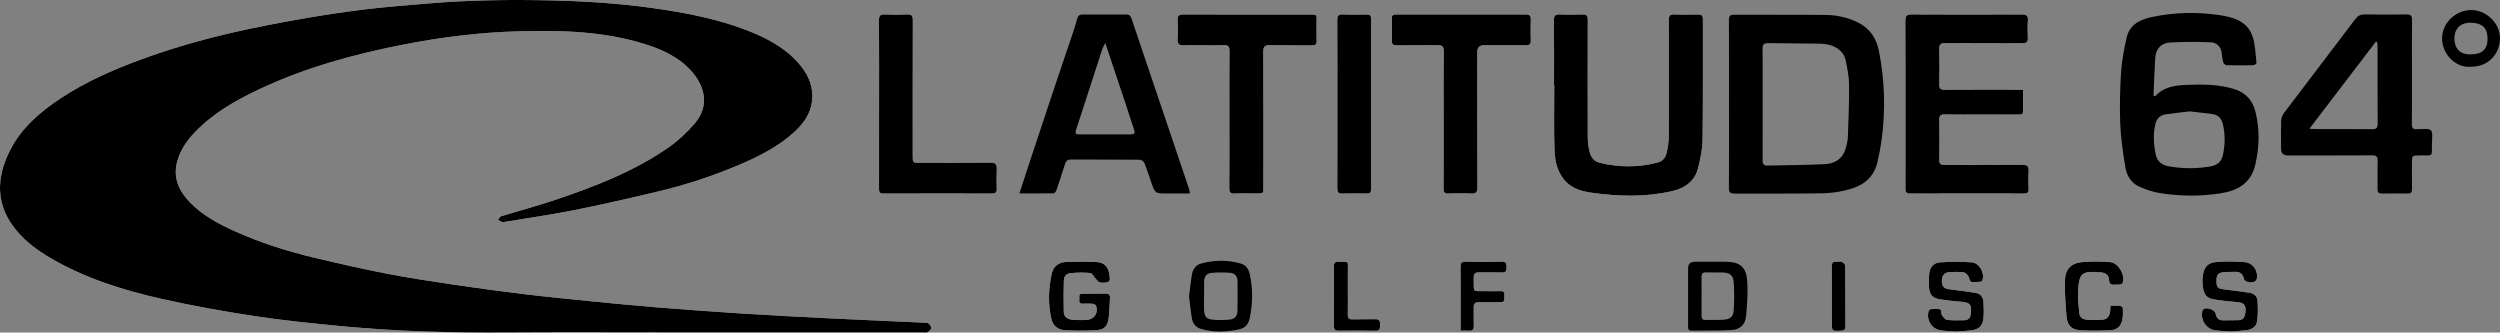
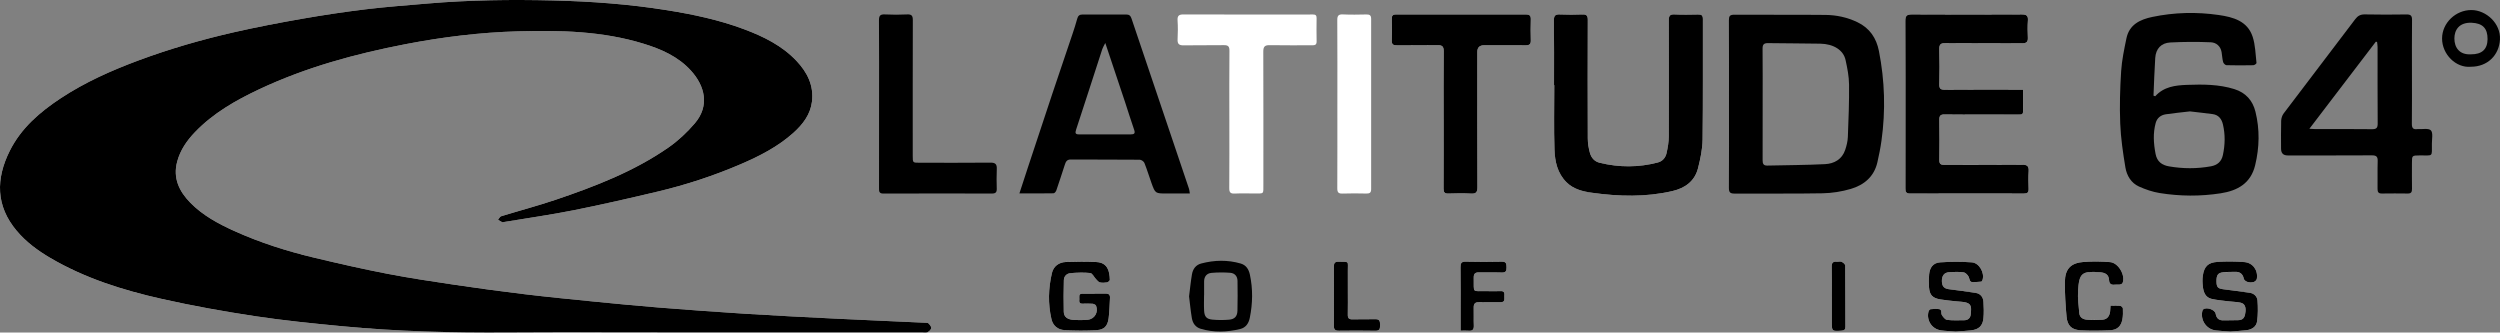
<svg xmlns="http://www.w3.org/2000/svg" id="Layer_2" viewBox="0 0 2460.89 327.32">
  <rect x="0" y="0" width="2460.89" height="327.32" fill="#808080" stroke="none" />
  <defs>
    <style>.cls-1{fill:#fff;}</style>
  </defs>
  <g id="Layer_1-2">
    <path class="cls-1" d="M666.83,327.19c80.3,0,160.6,0,240.9,0,1.83,0,3.91,.43,5.42-.28,1.54-.73,3.37-2.56,3.49-4.04,.12-1.49-1.5-3.34-2.77-4.62-.65-.66-2.2-.52-3.35-.57-29.74-1.37-59.48-2.62-89.22-4.09-29.24-1.45-58.48-2.91-87.7-4.74-28.38-1.78-56.73-3.87-85.08-6.13-21.39-1.71-42.75-3.78-64.1-5.9-22.68-2.25-45.37-4.49-68-7.21-22.95-2.76-45.87-5.87-68.74-9.26-22.36-3.32-44.75-6.68-66.94-10.97-23.65-4.57-47.15-9.95-70.59-15.52-27.36-6.5-54.12-14.97-79.79-26.6-15.65-7.09-30.74-15.23-42.92-27.6-11.05-11.22-17.4-24.26-13.05-40.55,3.03-11.37,9.5-20.7,17.54-29.07,17.91-18.65,39.95-31.21,63.04-42.09,45.99-21.67,94.65-34.92,144.36-44.51,36.46-7.04,73.32-11.56,110.47-12.61,41.67-1.17,83.26-.24,123.61,12.16,17.46,5.36,34.02,12.56,46.66,26.44,13.83,15.18,18.69,34.67,3.8,52.04-7.59,8.85-16.38,17.11-25.94,23.75-33.86,23.49-72.01,38.2-110.76,51.33-17.76,6.02-35.95,10.79-53.88,16.31-1.26,.39-2.05,2.28-3.06,3.48,1.36,.8,2.68,1.69,4.11,2.35,.52,.24,1.31-.08,1.96-.19,22.96-3.83,46.03-7.08,68.84-11.64,27.69-5.53,55.23-11.87,82.71-18.4,27.82-6.61,54.92-15.53,81.21-26.83,18.69-8.03,36.71-17.21,51.97-30.94,9.21-8.29,16.63-17.91,18.22-30.6,1.98-15.84-4.6-28.87-15.15-40.06-14.26-15.12-32.45-24.03-51.56-31.22-24.68-9.28-50.33-14.67-76.31-18.83-37.05-5.93-74.39-8.64-111.81-9.54-41.1-.98-82.24-.51-123.26,3.02-20.39,1.75-40.82,3.24-61.13,5.7-20.96,2.53-41.86,5.69-62.66,9.32-22.25,3.88-44.47,8.13-66.5,13.14-32.08,7.29-63.69,16.37-94.56,27.87-26.66,9.92-52.57,21.44-76.38,37.13-20.61,13.59-39.14,29.44-50.39,52.01-13.67,27.43-13.75,53.95,6.82,78.49,9.29,11.08,20.8,19.54,33.19,26.82,34.17,20.06,71.57,31.77,109.87,40.36,30.3,6.8,60.95,12.29,91.65,16.94,28.42,4.31,57.09,7.16,85.73,9.9,54.06,5.16,108.28,6.49,162.58,6.14,55.81-.36,111.62-.08,167.43-.08Z" />
    <path class="cls-1" d="M1529.72,83.82c.09,0,.19,0,.28,0,0,21.11-.49,42.23,.19,63.31,.38,11.79,2.86,23.44,11.93,32.37,6.92,6.82,15.99,8.97,24.94,10.23,26.49,3.71,53.06,4.46,79.36-1.7,12.26-2.87,21.8-9.69,25.03-22.36,2.36-9.25,4.4-18.87,4.52-28.35,.5-39.55,.18-79.11,.3-118.67,.01-3.72-1.57-4.47-4.81-4.41-7.66,.15-15.34,.34-22.98-.06-4.75-.25-5.79,1.44-5.77,5.92,.17,38.06,.18,76.12,0,114.18-.03,5.41-.99,10.89-2.14,16.21-.99,4.57-3.83,8.17-8.64,9.43-19.02,4.98-38.09,4.96-57.19,.31-5.31-1.29-8.35-4.99-9.68-9.75-1.29-4.58-2.08-9.46-2.1-14.21-.16-38.89-.14-77.78,0-116.68,.01-4.1-1.16-5.56-5.36-5.39-7.32,.3-14.66,.32-21.98,0-4.47-.2-6.06,1.02-6,5.79,.26,21.27,.11,42.55,.11,63.82Z" />
    <path class="cls-1" d="M1991.41,88.22c-2.59,0-4.4,0-6.2,0-23.65,0-47.29-.1-70.94,.09-4.25,.03-5.36-1.32-5.27-5.39,.24-11.46,.31-22.94-.02-34.4-.14-4.86,1.4-6.16,6.19-6.12,25.14,.22,50.29,.03,75.43,.18,4.11,.02,5.72-1.27,5.55-5.42-.24-5.64-.39-11.32,.05-16.94,.39-5.04-1.63-6.05-6.27-6.03-35.97,.17-71.94,.19-107.91-.02-5.07-.03-6.5,1.43-6.47,6.47,.2,36.56,.11,73.12,.11,109.69,0,18.28,.04,36.56-.03,54.84-.01,3.22,.35,5.34,4.49,5.33,37.47-.11,74.94-.08,112.4-.03,3.19,0,4.47-1.16,4.38-4.4-.17-5.81-.34-11.65,.04-17.44,.33-5.03-1.38-6.57-6.47-6.52-25.48,.24-50.96,.06-76.43,.17-3.54,.02-5.07-.84-5.01-4.71,.19-13.29,.19-26.59,0-39.88-.05-3.96,1.34-5.11,5.24-5.04,12.15,.22,24.31,.08,36.47,.08,11.99,0,23.98,.02,35.97-.02,2.06,0,4.69,.59,4.71-2.81,.04-6.95,.01-13.89,.01-21.69Z" />
    <path class="cls-1" d="M1210.12,117.41c0,22.61,.1,45.22-.09,67.82-.04,4.19,1.23,5.5,5.37,5.3,6.48-.31,12.99-.06,19.48-.09,9.52-.04,8.73,1.01,8.73-8.96,.01-43.55,.07-87.11-.08-130.66-.02-4.73,1.33-6.46,6.21-6.36,13.82,.26,27.65,.06,41.47,.12,2.77,.01,4.89-.11,4.81-3.83-.17-7.64-.11-15.29-.02-22.94,.03-2.56-.94-3.59-3.51-3.54-4.83,.1-9.66,.02-14.49,.02-37.64,0-75.29,.06-112.93-.08-4.53-.02-6.23,1.24-5.92,5.93,.4,6.12,.34,12.31,.02,18.44-.24,4.53,1.25,6.15,5.92,6.06,13.15-.26,26.32,.07,39.47-.19,4.39-.09,5.7,1.21,5.65,5.63-.21,22.44-.1,44.88-.1,67.32Z" />
    <path class="cls-1" d="M1421.02,117.34c0,22.77,.07,45.55-.07,68.32-.02,3.68,1.08,5,4.84,4.87,7.32-.25,14.67-.37,21.98,.03,4.97,.27,6.53-1.13,6.51-6.31-.21-44.38-.12-88.77-.12-133.15q0-6.52,6.72-6.54c13.66-.01,27.32-.08,40.97,.05,3.64,.04,5.09-1.21,4.98-4.92-.2-6.81-.21-13.63,0-20.44,.12-3.62-1.03-5.01-4.79-5-42.64,.09-85.28,.09-127.92,0-3.46,0-4.19,1.43-4.12,4.48,.15,6.98,.26,13.97-.03,20.94-.17,4.1,1.46,5.02,5.25,4.97,13.32-.19,26.65,.08,39.97-.16,4.6-.08,5.96,1.46,5.91,6.04-.22,22.27-.1,44.55-.1,66.82Z" />
-     <path class="cls-1" d="M865.32,102.4c0,27.58,.02,55.17-.03,82.75,0,3.06-.07,5.4,4.29,5.38,35.63-.14,71.26-.1,106.9-.03,3.43,0,4.78-1.16,4.69-4.63-.17-6.48-.27-12.97,.03-19.44,.22-4.68-1.26-6.38-6.19-6.34-23.31,.23-46.62,.11-69.93,.1-6.6,0-6.61-.02-6.61-6.65,0-44.53-.05-89.07,.08-133.6,.01-4.23-.95-5.97-5.52-5.75-7.31,.36-14.66,.38-21.97,0-4.73-.25-5.86,1.43-5.83,5.94,.19,27.42,.1,54.84,.09,82.26Z" />
    <path class="cls-1" d="M1316.44,102.13c0,27.75,.06,55.5-.07,83.24-.02,3.82,1.01,5.31,5.06,5.17,7.81-.29,15.65-.2,23.47-.03,3.27,.07,4.8-.71,4.8-4.39-.09-55.83-.09-111.66,0-167.49,0-3.69-1.53-4.46-4.8-4.39-7.66,.17-15.33,.31-22.97-.05-4.52-.21-5.6,1.4-5.57,5.68,.17,27.42,.09,54.83,.09,82.25Z" />
    <path class="cls-1" d="M1077.51,289.03c-4,0-7.99-.02-11.99,0-4.2,.02-2.85,3.25-3.03,5.46-.18,2.17-.36,4.5,3.04,4.4,3.33-.1,6.67-.19,9.98,.08,1.23,.1,3.03,.97,3.43,1.95,2.54,6.16-1.37,13.07-8.03,13.77-4.93,.52-9.98,.46-14.93,.07-4.63-.36-8.7-2.54-8.84-7.78-.28-10.4-.17-20.81,.08-31.21,.09-3.99,2.93-6.63,6.68-6.94,6.42-.53,12.96-.81,19.33-.09,2.08,.23,3.72,3.95,5.66,5.98,1.16,1.22,2.37,2.86,3.83,3.22,2.19,.54,4.67,.39,6.94,0,1.09-.19,2.83-1.62,2.81-2.46-.2-8.63-2.14-16.99-13.24-17.56-9.93-.51-19.91-.39-29.85-.05-7,.24-12.32,4.15-13.9,10.9-3.5,14.99-3.96,30.21-.46,45.31,1.52,6.55,6.37,10.48,12.8,10.84,10.58,.6,21.25,.68,31.83,.02,7.32-.46,10.64-4.11,11.62-11.45,.9-6.7,.94-13.53,1.36-20.3,.18-2.92-1.12-4.28-4.12-4.2-3.66,.1-7.32,.02-10.99,.02Z" />
    <path class="cls-1" d="M2195.57,326.37c5.03-.41,10.35-.68,15.62-1.3,5.42-.64,9.91-3.42,10.62-8.94,.86-6.66,.87-13.52,.36-20.22-.3-3.92-3.2-7.02-7.49-7.66-8.69-1.3-17.41-2.38-26.12-3.5-5.45-.71-6.7-2.1-6.77-7.77-.07-6.2,1.47-8.44,6.78-8.98,3.79-.39,7.64-.26,11.45-.4,4.9-.17,7.7,1.97,8.73,6.93,.27,1.28,2.31,2.67,3.79,3.1,1.84,.53,4.06,.49,5.92-.03,1.23-.34,2.83-1.83,3.03-3.02,1.44-8.47-3.85-15.96-12.36-16.59-8.74-.65-17.6-.75-26.35-.17-9.29,.62-13.08,4.48-14.42,13.5-.53,3.56-.4,7.31,.04,10.91,.67,5.48,2.52,10.65,8.71,12.03,5.17,1.15,10.49,1.63,15.76,2.29,4.11,.51,8.3,.53,12.34,1.33,4.76,.94,5.57,4.84,5.16,8.88-.41,4.07-1.33,8.18-6.65,8.4-4.97,.21-9.96,.05-14.93,.2-4.62,.14-7-1.95-7.81-6.5-.73-4.08-8.91-6.84-12.21-4.3-.46,.35-.76,1.06-.89,1.66-2.07,8.94,3.91,17.84,12.97,19.01,4.77,.61,9.6,.77,14.71,1.15Z" />
    <path class="cls-1" d="M1925.16,326.36c5.02-.37,10.18-.55,15.28-1.18,7.42-.91,11.19-4.42,11.93-11.75,.55-5.4,.36-10.91,.02-16.35-.28-4.55-2.86-7.97-7.51-8.73-8.82-1.45-17.72-2.47-26.58-3.67-4.77-.65-6.74-2.96-6.82-8.02-.08-5.07,2.27-8.34,6.91-8.68,4.79-.35,9.68-.51,14.41,.11,1.89,.25,4.11,2.49,5.05,4.38,1.12,2.27,.54,5.5,4.5,5.26,2.64-.16,5.3-.18,7.92-.5,.51-.06,1.07-1.18,1.29-1.91,2.05-6.87-3.34-16.53-10.59-17.06-10.38-.76-20.89-.72-31.27,.01-6.68,.47-10.12,4.96-10.76,11.76-.4,4.26-.44,8.6-.11,12.86,.59,7.5,3.39,10.49,11,11.83,5.06,.89,10.2,1.28,15.31,1.87,3.45,.4,7.02,.36,10.33,1.25,6.09,1.65,4.7,6.89,4.46,11.19-.2,3.75-2.43,6.18-6.44,6.21-5.64,.05-11.34,.35-16.9-.36-1.95-.25-4-2.9-5.2-4.93-1.1-1.85,.73-5.41-3.13-5.72-2.64-.22-5.33-.17-7.95,.16-.78,.1-1.77,1.48-2.01,2.43-2.15,8.67,3.44,17.15,12.28,18.39,4.76,.67,9.6,.79,14.56,1.16Z" />
    <path class="cls-1" d="M2077.49,300.91c-.14,2.21-.18,3.84-.36,5.45-.53,4.62-2.78,8.01-7.67,8.35-5.12,.35-10.31,.35-15.43-.08-3.64-.31-6.9-2.2-7.27-6.34-.66-7.26-1.67-14.6-1.23-21.83,1.06-17.8,3.79-19.84,21.53-18.49,4.98,.38,8.73,2,9.01,7.79,.17,3.53,2.12,4.89,5.62,4.41,1.63-.22,3.35,.14,4.98-.11,.97-.15,2.35-.75,2.67-1.51,3.1-7.34-3.99-19.86-12.2-20.55-8.57-.72-17.27-.8-25.84-.2-12.88,.91-18.61,6.85-18.73,19.79-.1,11.41,.64,22.86,1.67,34.23,.78,8.56,4.92,12.73,13.48,13.24,9.91,.6,19.91,.45,29.84-.06,6.59-.33,10.34-4.04,11.59-10.47,.69-3.55,.65-7.28,.52-10.91-.04-.94-1.61-2.49-2.6-2.6-3.07-.34-6.21-.13-9.58-.13Z" />
    <path class="cls-1" d="M1437.76,325.48c3.21,0,5.53-.17,7.81,.04,3.88,.35,5.38-1.13,5.2-5.11-.27-5.8,.08-11.63-.12-17.43-.14-4.08,1.48-5.68,5.57-5.57,6.98,.19,13.98,0,20.97,.06,4.7,.03,3.48-3.42,3.64-6.03,.15-2.58,.3-5.07-3.62-4.9-4.65,.2-9.32,.12-13.98,.03-14.78-.28-12.21,2.56-12.56-13.15-.08-3.77,1.24-5.42,5.22-5.31,7.48,.21,14.98-.13,22.46,.14,4.04,.15,4.68-1.71,4.61-5.11-.07-3.31-.09-5.69-4.65-5.58-11.81,.28-23.63,.28-35.44,0-4.36-.1-5.24,1.54-5.19,5.48,.19,15.61,.08,31.22,.08,46.83,0,4.95,0,9.91,0,15.6Z" />
    <path class="cls-1" d="M1326.76,285.81c0-6.48,.08-12.95-.02-19.43-.15-9.57,2.05-8.59-9.23-8.76-3.55-.05-4.52,1.41-4.5,4.77,.12,19.43,.15,38.86-.02,58.29-.03,3.79,1.34,4.9,4.93,4.85,11.98-.14,23.96-.21,35.94,.04,4.57,.09,4.56-2.35,4.59-5.66,.03-3.4-.24-5.84-4.67-5.71-7.48,.22-14.98-.08-22.46,.14-3.54,.1-4.69-1.19-4.62-4.62,.16-7.97,.05-15.94,.05-23.91Z" />
    <path class="cls-1" d="M1803.1,291.89c0,8.31,0,16.62,0,24.93,0,9.25,.15,9.33,9.49,8.69,2.61-.18,3.91-.94,3.9-3.83-.08-20.11,.02-40.22-.2-60.33-.01-1.23-1.97-2.91-3.4-3.53-1.4-.61-3.28-.03-4.94-.18-3.6-.31-5.02,1.05-4.94,4.84,.22,9.8,.07,19.61,.07,29.42Z" />
    <path d="M666.83,327.19c-55.81,0-111.62-.28-167.43,.08-54.3,.35-108.52-.97-162.58-6.14-28.63-2.74-57.3-5.59-85.73-9.9-30.71-4.65-61.36-10.14-91.65-16.94-38.3-8.59-75.69-20.31-109.87-40.36-12.39-7.27-23.9-15.74-33.19-26.82-20.58-24.53-20.49-51.06-6.82-78.49,11.25-22.58,29.78-38.43,50.39-52.01,23.81-15.69,49.72-27.21,76.38-37.13,30.87-11.49,62.48-20.58,94.56-27.87,22.02-5,44.24-9.25,66.5-13.14,20.8-3.63,41.7-6.79,62.66-9.32,20.31-2.46,40.74-3.95,61.13-5.7C462.19-.06,503.33-.53,544.43,.45c37.42,.89,74.77,3.61,111.81,9.54,25.98,4.16,51.63,9.55,76.31,18.83,19.11,7.18,37.31,16.09,51.56,31.22,10.54,11.18,17.12,24.21,15.15,40.06-1.58,12.68-9.01,22.31-18.22,30.6-15.26,13.73-33.29,22.91-51.97,30.94-26.29,11.29-53.4,20.22-81.21,26.83-27.48,6.53-55.02,12.87-82.71,18.4-22.81,4.56-45.88,7.81-68.84,11.64-.66,.11-1.44,.42-1.96,.19-1.43-.65-2.75-1.55-4.11-2.35,1.01-1.19,1.8-3.09,3.06-3.48,17.94-5.52,36.12-10.29,53.88-16.31,38.74-13.12,76.9-27.84,110.76-51.33,9.57-6.64,18.36-14.9,25.94-23.75,14.89-17.37,10.03-36.86-3.8-52.04-12.64-13.87-29.2-21.07-46.66-26.44-40.36-12.4-81.94-13.33-123.61-12.16-37.15,1.05-74.01,5.57-110.47,12.61-49.71,9.59-98.37,22.85-144.36,44.51-23.09,10.88-45.13,23.44-63.04,42.09-8.03,8.36-14.5,17.7-17.54,29.07-4.35,16.29,2.01,29.33,13.05,40.55,12.18,12.37,27.27,20.51,42.92,27.6,25.66,11.63,52.43,20.1,79.79,26.6,23.44,5.57,46.94,10.95,70.59,15.52,22.19,4.29,44.57,7.65,66.94,10.97,22.87,3.39,45.78,6.5,68.74,9.26,22.63,2.72,45.32,4.96,68,7.21,21.35,2.12,42.71,4.19,64.1,5.9,28.34,2.26,56.7,4.35,85.08,6.13,29.22,1.83,58.46,3.29,87.7,4.74,29.73,1.47,59.48,2.72,89.22,4.09,1.15,.05,2.7-.09,3.35,.57,1.27,1.28,2.89,3.13,2.77,4.62-.12,1.48-1.95,3.31-3.49,4.04-1.51,.72-3.59,.28-5.42,.28-80.3,0-160.6,0-240.9,0Z" />
    <path d="M1701.94,102.68c0-27.59,.07-55.19-.08-82.78-.02-4.02,.95-5.44,5.24-5.41,29.98,.18,59.96-.11,89.94,.2,10.83,.11,21.38,2.4,31.31,7.16,12.09,5.8,18.66,15.61,21.18,28.37,5.77,29.23,6.64,58.63,2.53,88.14-1,7.2-2.43,14.37-4.06,21.46-3.23,14.06-13.08,22.28-26.14,26.13-8.96,2.64-18.55,4.15-27.9,4.32-28.8,.54-57.62,.11-86.44,.29-4.37,.03-5.7-1.17-5.67-5.6,.19-27.42,.09-54.85,.09-82.28Zm33.14-.42c0,18.44,.04,36.89-.04,55.33-.02,3.33,.66,5.49,4.59,5.4,18.95-.46,37.93-.46,56.85-1.42,9.08-.46,16.74-4.72,19.87-14.11,1.35-4.06,2.43-8.38,2.59-12.62,.67-17.21,1.36-34.45,1.18-51.67-.09-8.04-1.7-16.16-3.43-24.07-2.13-9.77-11.75-15.85-24.84-16.11-17.14-.33-34.28-.25-51.42-.54-4.1-.07-5.48,1.31-5.44,5.47,.19,18.11,.08,36.22,.08,54.33Z" />
    <path d="M2121.51,94.73c8.52-9.42,19.74-10.77,31.41-11.19,15.67-.57,31.23-.56,46.44,4.16,11.27,3.49,18.08,11.29,20.79,22.2,4.35,17.51,3.96,35.19-.28,52.76-4.29,17.77-17.2,25.01-33.87,27.61-20.05,3.12-40.16,2.97-60.14-.25-6.95-1.12-13.86-3.5-20.31-6.39-7.83-3.51-12.06-10.83-13.4-18.81-2.4-14.35-4.52-28.87-5.1-43.38-.68-17.06-.17-34.23,.91-51.29,.68-10.85,2.99-21.65,5.19-32.34,2.8-13.6,13.4-18.61,25.51-21.14,21.68-4.53,43.59-5.06,65.47-1.88,14.14,2.05,28.15,5.87,33.26,21.35,2.7,8.16,2.8,17.2,3.81,25.87,.07,.64-2.02,2.17-3.12,2.19-8.82,.19-17.66,.23-26.48-.03-1.16-.03-2.92-1.83-3.26-3.11-.85-3.16-.95-6.51-1.51-9.76-1.02-5.95-5.35-9.45-10.64-9.67-13.25-.55-26.57-.5-39.82,.18-8.98,.46-14.26,6.15-14.85,15.2-.81,12.37-1.16,24.76-1.71,37.14,.55,.2,1.11,.4,1.66,.6Zm34.2,14.92c-7.94,.93-15.86,1.67-23.72,2.84-4.93,.74-8.66,3.56-10.03,8.56-2.76,10.13-2.07,20.28-.1,30.51,1.45,7.52,6.21,10.99,13.21,12.2,13.73,2.38,27.46,2.44,41.19-.04,6.4-1.15,10.49-4.65,11.86-11.09,2.14-10.03,2.4-20.08,.05-30.1-1.27-5.42-4.24-9.43-10.15-10.22-7.38-.99-14.78-1.77-22.31-2.66Z" />
    <path d="M1171.19,190.46c-7.92,0-15.35,0-22.79,0-11.16,0-11.21,.02-14.96-10.39-2.36-6.55-4.34-13.23-6.94-19.68-.59-1.47-2.99-3.15-4.57-3.17-22.64-.21-45.29-.06-67.93-.22-4.08-.03-4.96,2.49-5.92,5.4-2.73,8.33-5.4,16.69-8.26,24.98-.41,1.17-1.76,2.86-2.7,2.88-10.91,.2-21.83,.13-33.66,.13,3.02-9.26,5.71-17.56,8.45-25.85,8.01-24.22,16-48.45,24.08-72.64,6.5-19.45,13.14-38.85,19.67-58.29,1.69-5.02,3.33-10.07,4.71-15.18,.77-2.87,2.19-4.17,5.22-4.16,14.32,.08,28.64,.07,42.96,0,2.95-.01,4.3,1.12,5.27,4.01,14,41.75,28.15,83.45,42.27,125.16,4.78,14.12,9.56,28.25,14.3,42.38,.4,1.2,.46,2.52,.82,4.63Zm-83.2-148.16c-1.44,2.93-2.43,4.44-2.96,6.09-8.61,26.44-17.08,52.93-25.8,79.34-1.15,3.48-.48,4.57,3.03,4.56,16.97-.04,33.94-.04,50.91-.01,3.31,0,4.49-.97,3.24-4.52-3.13-8.91-5.86-17.96-8.84-26.92-6.31-18.98-12.68-37.95-19.57-58.54Z" />
    <path d="M1529.72,83.82c0-21.27,.15-42.55-.11-63.82-.06-4.77,1.53-5.98,6-5.79,7.31,.32,14.66,.3,21.98,0,4.2-.17,5.37,1.28,5.36,5.39-.13,38.89-.15,77.78,0,116.68,.02,4.75,.82,9.63,2.1,14.21,1.34,4.76,4.37,8.46,9.68,9.75,19.1,4.65,38.17,4.67,57.19-.31,4.81-1.26,7.65-4.86,8.64-9.43,1.15-5.32,2.11-10.79,2.14-16.21,.18-38.06,.16-76.12,0-114.18-.02-4.48,1.02-6.17,5.77-5.92,7.64,.39,15.32,.2,22.98,.06,3.24-.06,4.83,.69,4.81,4.41-.11,39.56,.2,79.12-.3,118.67-.12,9.48-2.16,19.1-4.52,28.35-3.23,12.67-12.77,19.49-25.03,22.36-26.3,6.16-52.87,5.41-79.36,1.7-8.95-1.25-18.01-3.41-24.94-10.23-9.07-8.93-11.55-20.58-11.93-32.37-.68-21.08-.19-42.21-.19-63.31-.09,0-.19,0-.28,0Z" />
    <path d="M2374.21,71c0,16.95,.12,33.89-.09,50.84-.05,4.21,1.34,5.83,5.43,5.23,.16-.02,.33-.01,.5,0,4.42,.27,10.53-1.09,12.79,1.25,2.31,2.4,1.02,8.42,1.01,12.86-.04,13.97,1.52,11.63-11.96,11.8-7.68,.1-7.68,.02-7.68,7.5,0,8.47-.09,16.95,.05,25.42,.05,3.06-.78,4.64-4.17,4.59-8.49-.12-16.98-.12-25.47,0-3.3,.05-4.31-1.39-4.27-4.52,.13-9.14-.15-18.28,.13-27.41,.14-4.41-1.37-5.68-5.73-5.65-27.63,.17-55.27,.09-82.91,.09q-6.47,0-6.48-6.67c0-9.14-.17-18.28,.11-27.41,.08-2.45,.96-5.29,2.43-7.23,23.42-30.99,47.02-61.84,70.47-92.81,2.53-3.35,5.23-4.8,9.57-4.7,13.64,.31,27.3,.23,40.95,.04,4.13-.06,5.45,1.29,5.4,5.44-.2,17.11-.09,34.22-.09,51.34Zm-100.96,55.76c2.86,.15,4.3,.3,5.75,.3,18.63,.02,37.26-.13,55.89,.11,4.47,.06,5.63-1.35,5.6-5.67-.18-25.07-.07-50.14-.1-75.21,0-1.67-.33-3.33-.5-5-.4-.08-.81-.17-1.21-.25-21.55,28.24-43.11,56.48-65.42,85.72Z" />
    <path d="M1991.41,88.22c0,7.8,.03,14.75-.01,21.69-.02,3.4-2.65,2.81-4.71,2.81-11.99,.04-23.98,.02-35.97,.02-12.16,0-24.32,.14-36.47-.08-3.89-.07-5.29,1.07-5.24,5.04,.18,13.29,.19,26.59,0,39.88-.06,3.87,1.47,4.73,5.01,4.71,25.48-.11,50.96,.07,76.43-.17,5.1-.05,6.81,1.49,6.47,6.52-.38,5.79-.21,11.63-.04,17.44,.09,3.24-1.18,4.41-4.38,4.4-37.47-.06-74.94-.08-112.4,.03-4.14,.01-4.5-2.11-4.49-5.33,.07-18.28,.03-36.56,.03-54.84,0-36.56,.09-73.12-.11-109.69-.03-5.04,1.4-6.5,6.47-6.47,35.97,.21,71.94,.18,107.91,.02,4.64-.02,6.66,.99,6.27,6.03-.44,5.62-.28,11.3-.05,16.94,.17,4.15-1.44,5.44-5.55,5.42-25.14-.15-50.29,.04-75.43-.18-4.79-.04-6.33,1.26-6.19,6.12,.34,11.46,.27,22.93,.02,34.4-.09,4.07,1.03,5.42,5.27,5.39,23.64-.19,47.29-.09,70.94-.09,1.81,0,3.62,0,6.2,0Z" />
-     <path d="M1210.12,117.41c0-22.44-.11-44.88,.1-67.32,.04-4.42-1.27-5.72-5.65-5.63-13.15,.26-26.32-.07-39.47,.19-4.67,.09-6.16-1.52-5.92-6.06,.32-6.13,.38-12.32-.02-18.44-.31-4.7,1.39-5.95,5.92-5.93,37.64,.15,75.29,.08,112.93,.08,4.83,0,9.66,.08,14.49-.02,2.57-.05,3.54,.98,3.51,3.54-.09,7.65-.15,15.3,.02,22.94,.08,3.72-2.05,3.84-4.81,3.83-13.83-.06-27.65,.14-41.47-.12-4.87-.09-6.22,1.64-6.21,6.36,.15,43.55,.1,87.11,.08,130.66,0,9.97,.78,8.93-8.73,8.96-6.5,.02-13-.22-19.48,.09-4.14,.2-5.4-1.11-5.37-5.3,.19-22.61,.09-45.22,.09-67.82Z" />
    <path d="M1421.02,117.34c0-22.28-.12-44.55,.1-66.82,.04-4.58-1.31-6.12-5.91-6.04-13.32,.23-26.65-.03-39.97,.16-3.79,.05-5.42-.87-5.25-4.97,.29-6.97,.18-13.96,.03-20.94-.07-3.05,.66-4.49,4.12-4.48,42.64,.09,85.28,.09,127.92,0,3.77,0,4.91,1.38,4.79,5-.22,6.81-.2,13.63,0,20.44,.11,3.71-1.34,4.96-4.98,4.92-13.66-.13-27.32-.06-40.97-.05q-6.71,0-6.72,6.54c0,44.38-.09,88.77,.12,133.15,.02,5.19-1.53,6.59-6.51,6.31-7.31-.4-14.66-.28-21.98-.03-3.77,.13-4.87-1.19-4.84-4.87,.13-22.77,.07-45.55,.07-68.32Z" />
    <path d="M865.32,102.4c0-27.42,.1-54.84-.1-82.26-.03-4.51,1.1-6.19,5.83-5.94,7.31,.38,14.66,.36,21.97,0,4.57-.22,5.54,1.52,5.52,5.75-.13,44.53-.08,89.07-.08,133.6,0,6.62,0,6.65,6.61,6.65,23.31,0,46.62,.13,69.93-.1,4.93-.05,6.41,1.65,6.19,6.34-.3,6.47-.2,12.96-.03,19.44,.09,3.47-1.26,4.64-4.69,4.63-35.63-.08-71.26-.11-106.9,.03-4.36,.02-4.3-2.32-4.29-5.38,.04-27.58,.03-55.17,.03-82.75Z" />
-     <path d="M1316.44,102.13c0-27.42,.08-54.83-.09-82.25-.03-4.29,1.05-5.9,5.57-5.68,7.64,.36,15.31,.21,22.97,.05,3.27-.07,4.8,.7,4.8,4.39-.09,55.83-.09,111.66,0,167.49,0,3.68-1.52,4.46-4.8,4.39-7.82-.17-15.66-.26-23.47,.03-4.05,.15-5.07-1.35-5.06-5.17,.13-27.75,.07-55.5,.07-83.24Z" />
+     <path d="M1316.44,102.13Z" />
    <path d="M1077.51,289.03c3.66,0,7.33,.08,10.99-.02,3-.08,4.3,1.29,4.12,4.2-.42,6.77-.45,13.59-1.36,20.3-.99,7.34-4.3,10.99-11.62,11.45-10.57,.66-21.24,.58-31.83-.02-6.43-.36-11.28-4.29-12.8-10.84-3.5-15.1-3.04-30.32,.46-45.31,1.58-6.75,6.9-10.65,13.9-10.9,9.94-.35,19.92-.46,29.85,.05,11.1,.57,13.04,8.93,13.24,17.56,.02,.84-1.72,2.27-2.81,2.46-2.26,.39-4.74,.54-6.94,0-1.46-.36-2.67-2-3.83-3.22-1.94-2.03-3.58-5.75-5.66-5.98-6.37-.72-12.91-.44-19.33,.09-3.75,.31-6.59,2.95-6.68,6.94-.25,10.4-.36,20.81-.08,31.21,.14,5.24,4.2,7.42,8.84,7.78,4.95,.38,10,.44,14.93-.07,6.66-.7,10.58-7.6,8.03-13.77-.41-.98-2.21-1.85-3.43-1.95-3.31-.27-6.65-.18-9.98-.08-3.4,.1-3.23-2.23-3.04-4.4,.18-2.21-1.17-5.44,3.03-5.46,4-.02,7.99,0,11.99,0Z" />
-     <path d="M1661.68,291.52c0-9.13,0-18.25,0-27.38q0-6.46,6.71-6.47c9.98,0,19.95-.03,29.93,0,14.01,.04,20.42,4.68,21.49,18.5,.91,11.77,0,23.78-1.13,35.59-.75,7.76-6.09,12.64-14.05,13.09-13.26,.74-26.58,.47-39.87,.58-3.19,.03-3.09-2.29-3.09-4.53,.02-9.79,0-19.58,0-29.37Zm13.24-.1c0,6.31,.01,12.62,0,18.93,0,2.55,.35,4.63,3.72,4.56,5.82-.12,11.66,.18,17.47-.16,7.06-.41,10.04-2.74,10.49-9.54,.6-9.03,.64-18.16,.01-27.19-.5-7.22-3.89-9.65-11.25-9.82-5.32-.12-10.65,.11-15.97-.07-3.24-.11-4.53,1.18-4.48,4.35,.09,6.31,.03,12.62,.03,18.93Z" />
    <path d="M1170.47,291.7c.96-7.53,1.63-14.63,2.84-21.64,.89-5.19,3.73-9.29,9.18-10.71,12.93-3.38,25.9-3.69,38.81,.05,5.42,1.57,7.95,5.85,9.04,10.93,3.04,14.16,2.78,28.36-.09,42.51-1.09,5.38-3.87,9.69-9.54,11.04-12.94,3.09-25.94,3.59-38.85-.26-5.19-1.55-7.84-5.61-8.67-10.59-1.2-7.17-1.87-14.42-2.73-21.34Zm14.81-1.21h-.06c0,5.14-.24,10.29,.06,15.4,.35,5.84,2.37,8.18,8.16,8.74,5.42,.52,10.96,.51,16.4,.05,5.48-.46,8.08-3.24,8.25-8.8,.3-9.76,.14-19.53,.07-29.3-.03-4.69-2.77-7.71-7.2-8.06-6.09-.48-12.28-.43-18.36,.09-4.69,.4-7.33,3.53-7.33,8.47,0,4.47,0,8.94,0,13.41Z" />
    <path d="M2195.57,326.37c-5.12-.39-9.95-.54-14.71-1.15-9.05-1.17-15.03-10.07-12.97-19.01,.14-.6,.44-1.31,.89-1.66,3.3-2.55,11.48,.21,12.21,4.3,.81,4.55,3.2,6.64,7.81,6.5,4.97-.15,9.96,.01,14.93-.2,5.32-.22,6.24-4.34,6.65-8.4,.41-4.04-.4-7.94-5.16-8.88-4.04-.79-8.23-.81-12.34-1.33-5.27-.66-10.59-1.14-15.76-2.29-6.19-1.38-8.04-6.55-8.71-12.03-.44-3.59-.57-7.34-.04-10.91,1.34-9.02,5.13-12.88,14.42-13.5,8.75-.58,17.6-.48,26.35,.17,8.51,.63,13.8,8.13,12.36,16.59-.2,1.18-1.8,2.67-3.03,3.02-1.85,.52-4.08,.56-5.92,.03-1.49-.43-3.53-1.82-3.79-3.1-1.03-4.96-3.83-7.1-8.73-6.93-3.82,.14-7.66,0-11.45,.4-5.31,.54-6.85,2.78-6.78,8.98,.06,5.67,1.31,7.06,6.77,7.77,8.71,1.13,17.43,2.21,26.12,3.5,4.28,.64,7.19,3.74,7.49,7.66,.51,6.7,.51,13.56-.36,20.22-.71,5.52-5.2,8.31-10.62,8.94-5.27,.62-10.59,.9-15.62,1.3Z" />
    <path d="M1925.16,326.36c-4.97-.38-9.8-.5-14.56-1.16-8.84-1.24-14.43-9.72-12.28-18.39,.24-.95,1.23-2.33,2.01-2.43,2.62-.33,5.31-.37,7.95-.16,3.86,.32,2.03,3.88,3.13,5.72,1.2,2.03,3.25,4.68,5.2,4.93,5.56,.71,11.26,.41,16.9,.36,4.01-.03,6.23-2.46,6.44-6.21,.23-4.3,1.63-9.54-4.46-11.19-3.31-.9-6.88-.85-10.33-1.25-5.11-.6-10.25-.99-15.31-1.87-7.61-1.34-10.42-4.33-11-11.83-.33-4.26-.29-8.6,.11-12.86,.64-6.8,4.08-11.29,10.76-11.76,10.38-.73,20.89-.77,31.27-.01,7.25,.53,12.64,10.19,10.59,17.06-.22,.73-.78,1.85-1.29,1.91-2.62,.32-5.28,.34-7.92,.5-3.96,.24-3.38-3-4.5-5.26-.93-1.89-3.15-4.13-5.05-4.38-4.73-.62-9.62-.46-14.41-.11-4.65,.34-6.99,3.61-6.91,8.68,.08,5.06,2.05,7.38,6.82,8.02,8.86,1.2,17.76,2.22,26.58,3.67,4.65,.76,7.23,4.18,7.51,8.73,.34,5.43,.52,10.95-.02,16.35-.74,7.33-4.52,10.83-11.93,11.75-5.1,.63-10.26,.81-15.28,1.18Z" />
    <path d="M2077.49,300.91c3.36,0,6.5-.22,9.58,.13,1,.11,2.57,1.66,2.6,2.6,.14,3.63,.17,7.36-.52,10.91-1.25,6.43-5,10.13-11.59,10.47-9.93,.5-19.93,.65-29.84,.06-8.56-.51-12.7-4.68-13.48-13.24-1.03-11.37-1.77-22.82-1.67-34.23,.11-12.94,5.84-18.88,18.73-19.79,8.57-.6,17.28-.52,25.84,.2,8.21,.69,15.3,13.21,12.2,20.55-.32,.76-1.7,1.36-2.67,1.51-1.63,.25-3.34-.11-4.98,.11-3.5,.48-5.45-.88-5.62-4.41-.29-5.79-4.03-7.41-9.01-7.79-17.74-1.35-20.47,.69-21.53,18.49-.43,7.23,.58,14.57,1.23,21.83,.37,4.14,3.63,6.03,7.27,6.34,5.11,.43,10.31,.43,15.43,.08,4.89-.34,7.14-3.73,7.67-8.35,.18-1.61,.22-3.24,.36-5.45Z" />
    <path d="M2432.15,65.71c-14.69,1.36-28.31-12.32-28.28-27.81,.02-15.38,13.46-28.07,28.88-28.02,14.52,.05,29.03,13.23,28.1,29.14-.9,15.4-12.33,26.74-28.7,26.68Zm.23-12.24c10.71,.06,16.16-4.95,16.26-14.93,.1-10.77-4.97-15.68-15.59-16.14-12.65-.55-17.07,7.44-17.06,15.49,.02,8.69,4.76,16.27,16.38,15.58Z" />
    <path d="M1437.76,325.48c0-5.7,0-10.65,0-15.6,0-15.61,.11-31.22-.08-46.83-.05-3.95,.83-5.59,5.19-5.48,11.81,.28,23.63,.28,35.44,0,4.56-.11,4.58,2.28,4.65,5.58,.07,3.4-.57,5.25-4.61,5.11-7.48-.27-14.98,.07-22.46-.14-3.98-.11-5.31,1.54-5.22,5.31,.35,15.71-2.22,12.87,12.56,13.15,4.66,.09,9.33,.17,13.98-.03,3.92-.17,3.78,2.32,3.62,4.9-.16,2.61,1.07,6.06-3.64,6.03-6.99-.05-13.98,.14-20.97-.06-4.1-.11-5.71,1.48-5.57,5.57,.2,5.81-.15,11.63,.12,17.43,.18,3.97-1.32,5.46-5.2,5.11-2.28-.21-4.6-.04-7.81-.04Z" />
    <path d="M1326.76,285.81c0,7.97,.11,15.94-.05,23.91-.07,3.42,1.08,4.72,4.62,4.62,7.48-.22,14.98,.09,22.46-.14,4.43-.13,4.7,2.31,4.67,5.71-.03,3.3-.01,5.75-4.59,5.66-11.98-.25-23.96-.17-35.94-.04-3.59,.04-4.96-1.06-4.93-4.85,.16-19.43,.13-38.86,.02-58.29-.02-3.36,.94-4.82,4.5-4.77,11.27,.17,9.07-.81,9.23,8.76,.1,6.47,.02,12.95,.02,19.43Z" />
    <path d="M1803.1,291.89c0-9.81,.14-19.62-.07-29.42-.08-3.78,1.34-5.15,4.94-4.84,1.65,.14,3.54-.44,4.94,.18,1.43,.62,3.38,2.3,3.4,3.53,.21,20.11,.11,40.22,.2,60.33,.01,2.89-1.29,3.65-3.9,3.83-9.34,.64-9.49,.56-9.49-8.69,0-8.31,0-16.62,0-24.93Z" />
  </g>
</svg>